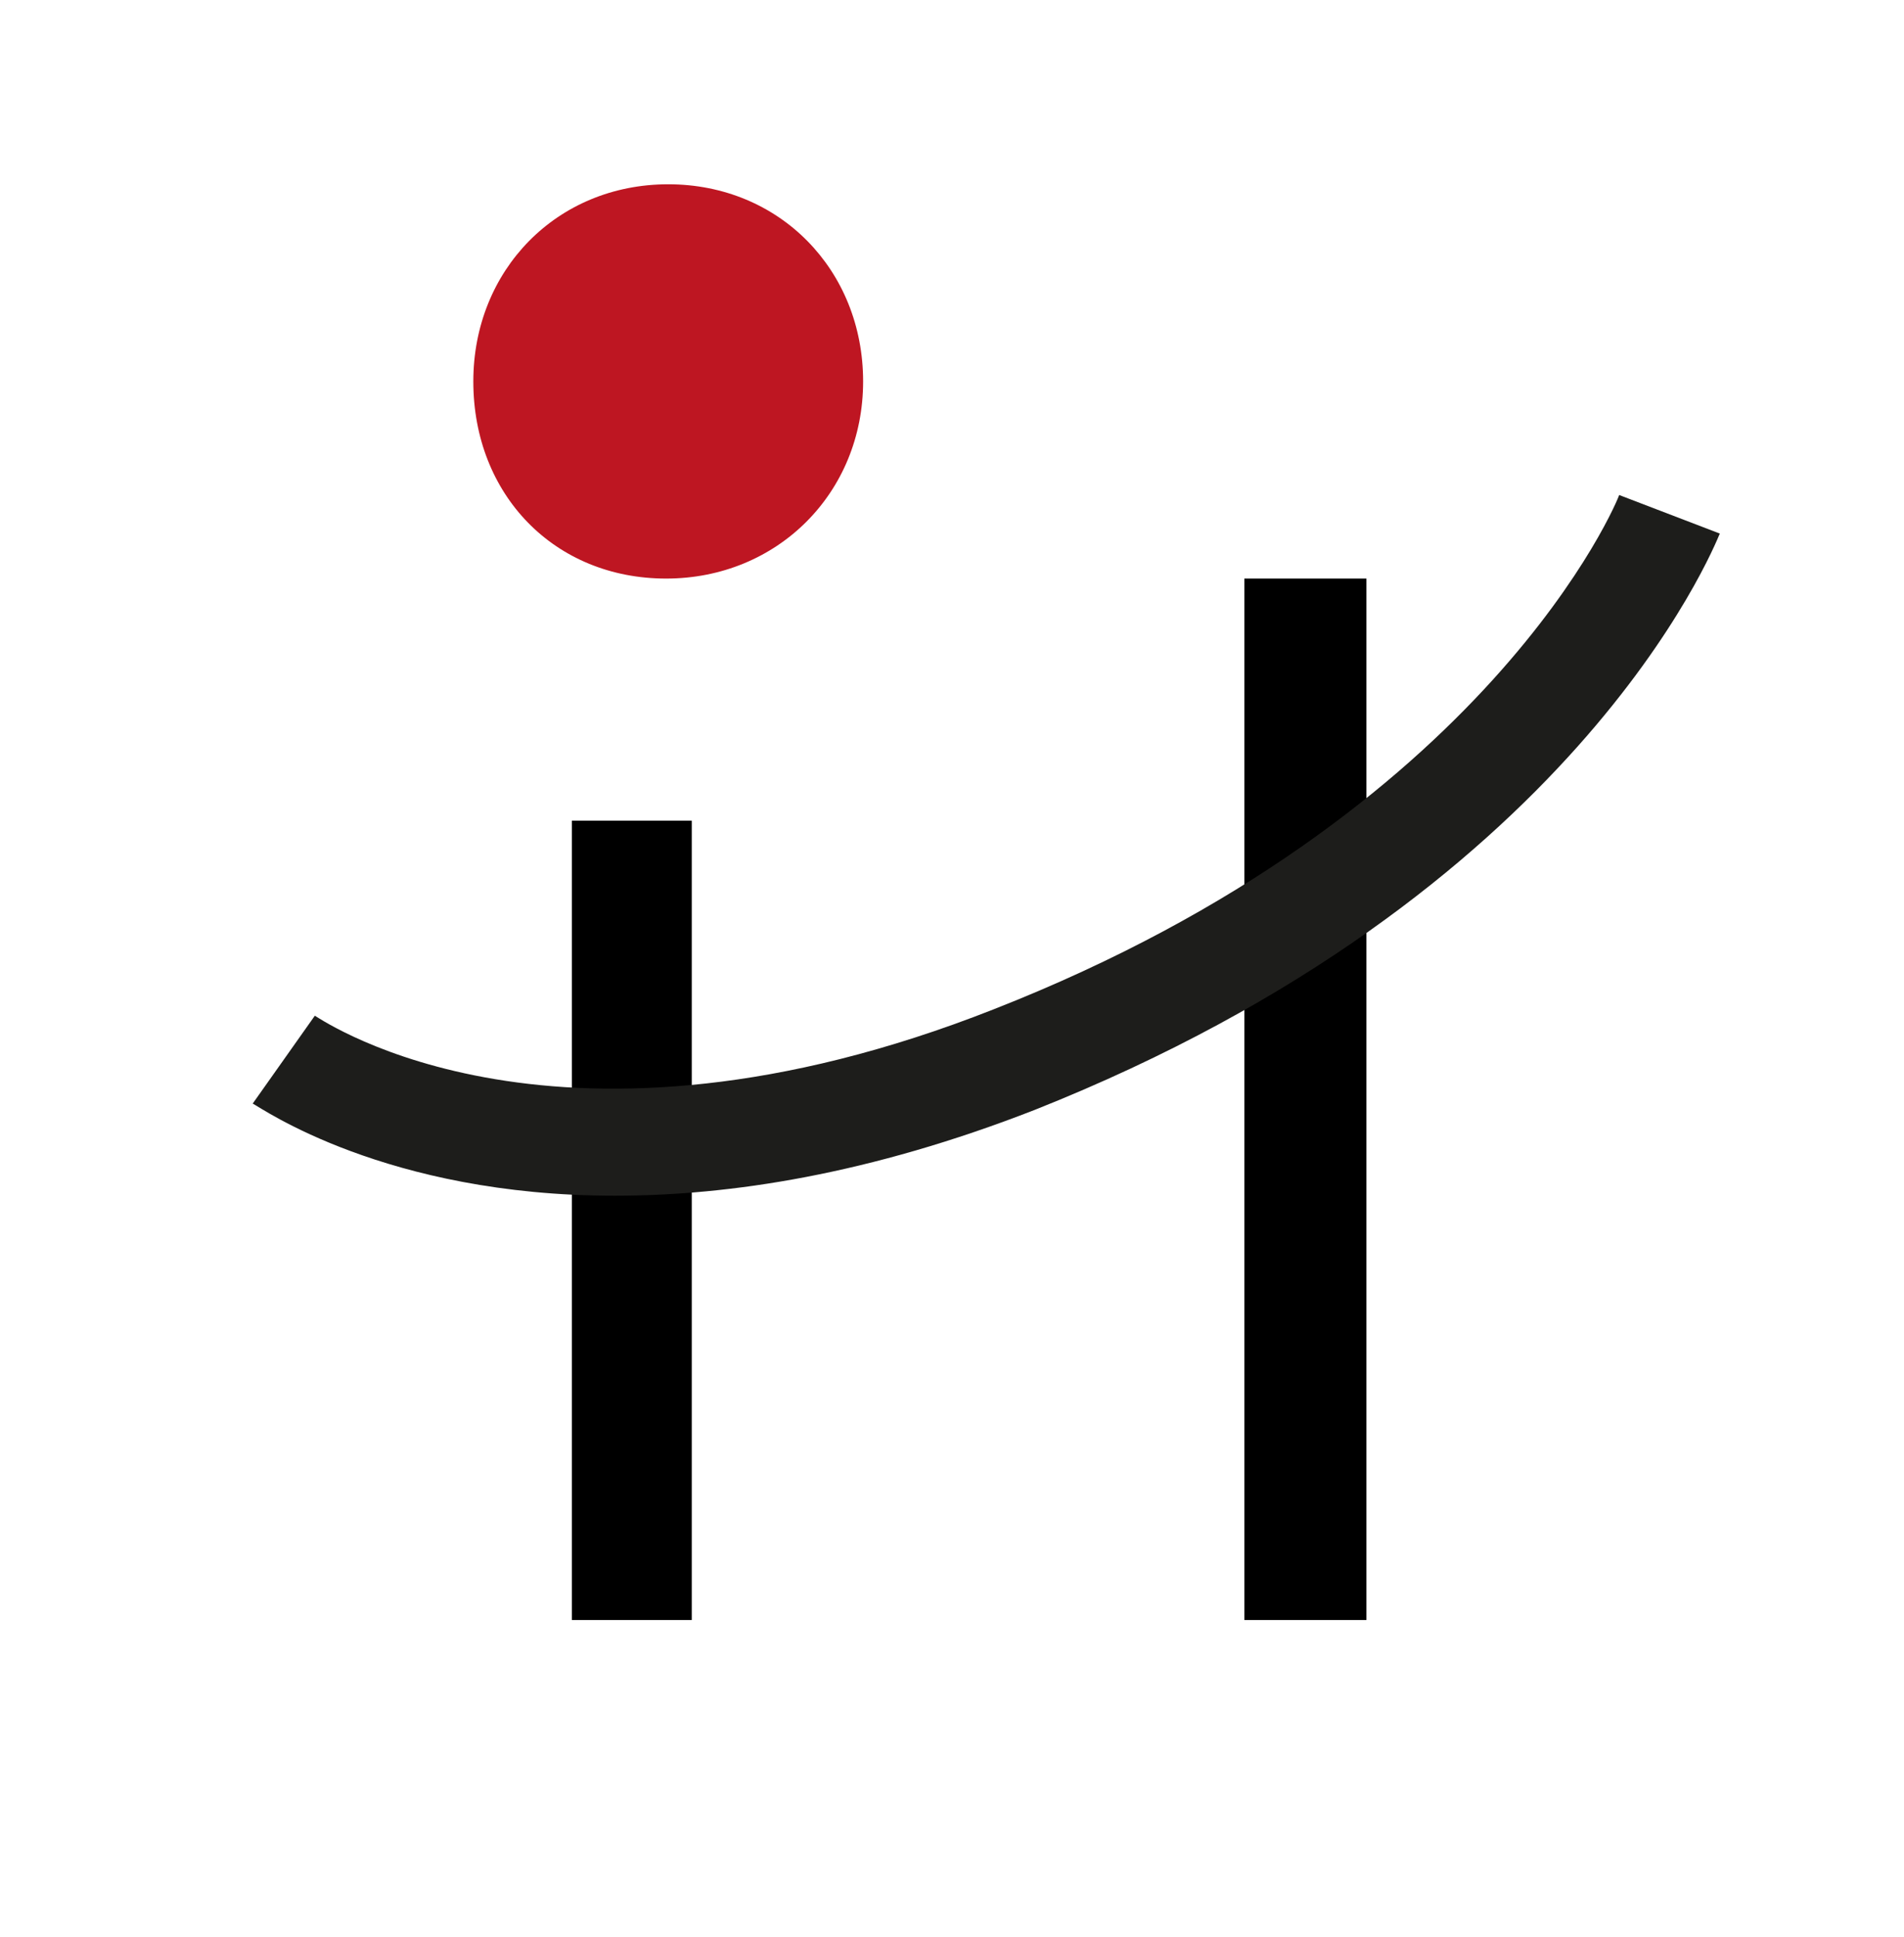
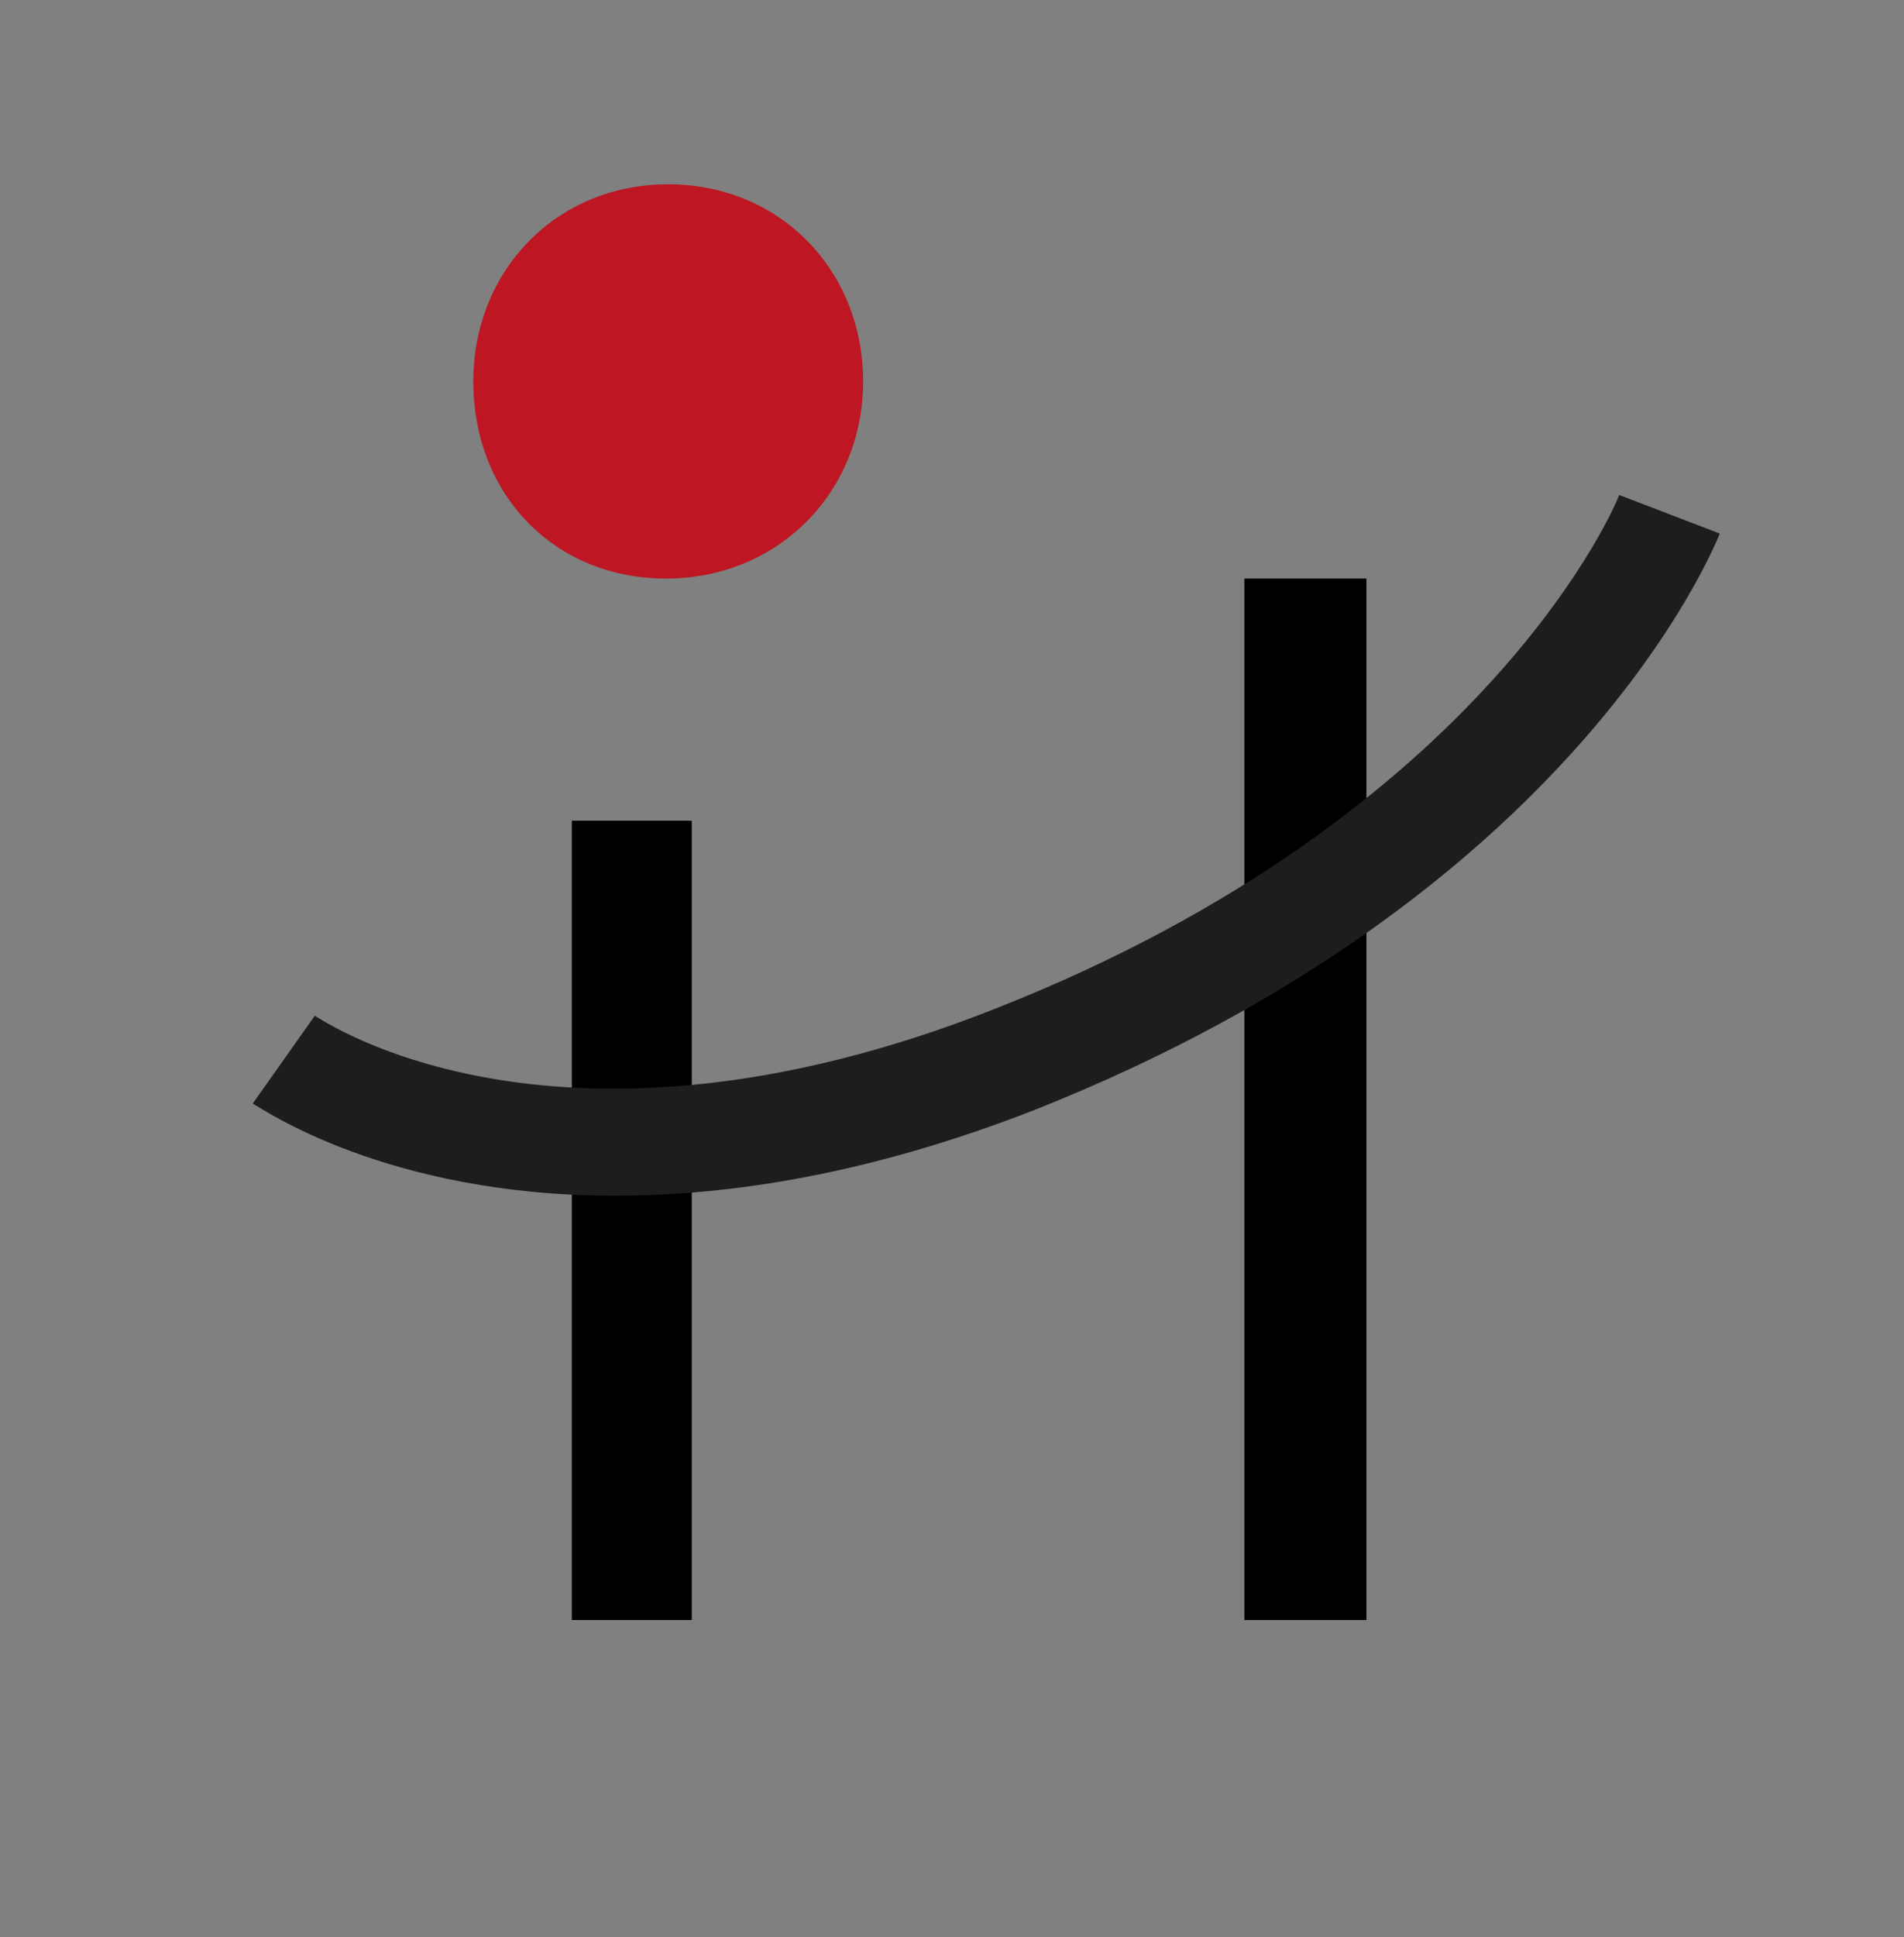
<svg xmlns="http://www.w3.org/2000/svg" version="1.1" width="88.9" height="90.4">
  <rect width="100%" height="100%" fill="#808080" stroke="none" />
  <svg version="1.1" id="SvgjsSvg1001" x="0px" y="0px" viewBox="0 0 88.9 90.4" style="enable-background:new 0 0 88.9 90.4;" xml:space="preserve">
    <style type="text/css">
	.st0{fill:#FFFFFF;}
	.st1{fill:#BE1622;}
	.st2{fill:#1D1D1B;}
</style>
-     <rect class="st0" width="88.9" height="90.4" />
    <path class="st1" d="M22.1,17.8c0-5.2,3.9-9.2,9.1-9.2s9.1,4,9.1,9.2S36.3,27,31.1,27S22.1,23.1,22.1,17.8L22.1,17.8z" />
    <g>
      <polygon points="58.1,27 58.1,40.2 58.1,48.3 58.1,53.5 58.1,66.1 58.1,75.6 63.8,75.6 63.8,27  " />
      <polygon points="32.3,48.3 32.3,40.2 32.3,38.3 26.7,38.3 26.7,75.6 32.3,75.6 32.3,66.1 32.3,53.5  " />
    </g>
    <path class="st2" d="M28.7,55.8c-10.7,0-16.5-4.1-16.9-4.3l2.9-4.1c0.5,0.3,11.4,7.7,31.7-0.3c23.2-9.1,29.2-23.9,29.2-24l4.7,1.8  c-0.3,0.7-6.8,16.9-32,26.9C40.6,54.8,34.1,55.8,28.7,55.8L28.7,55.8z" />
  </svg>
  <style>@media (prefers-color-scheme: light) { :root { filter: none; } }
@media (prefers-color-scheme: dark) { :root { filter: none; } }
</style>
</svg>